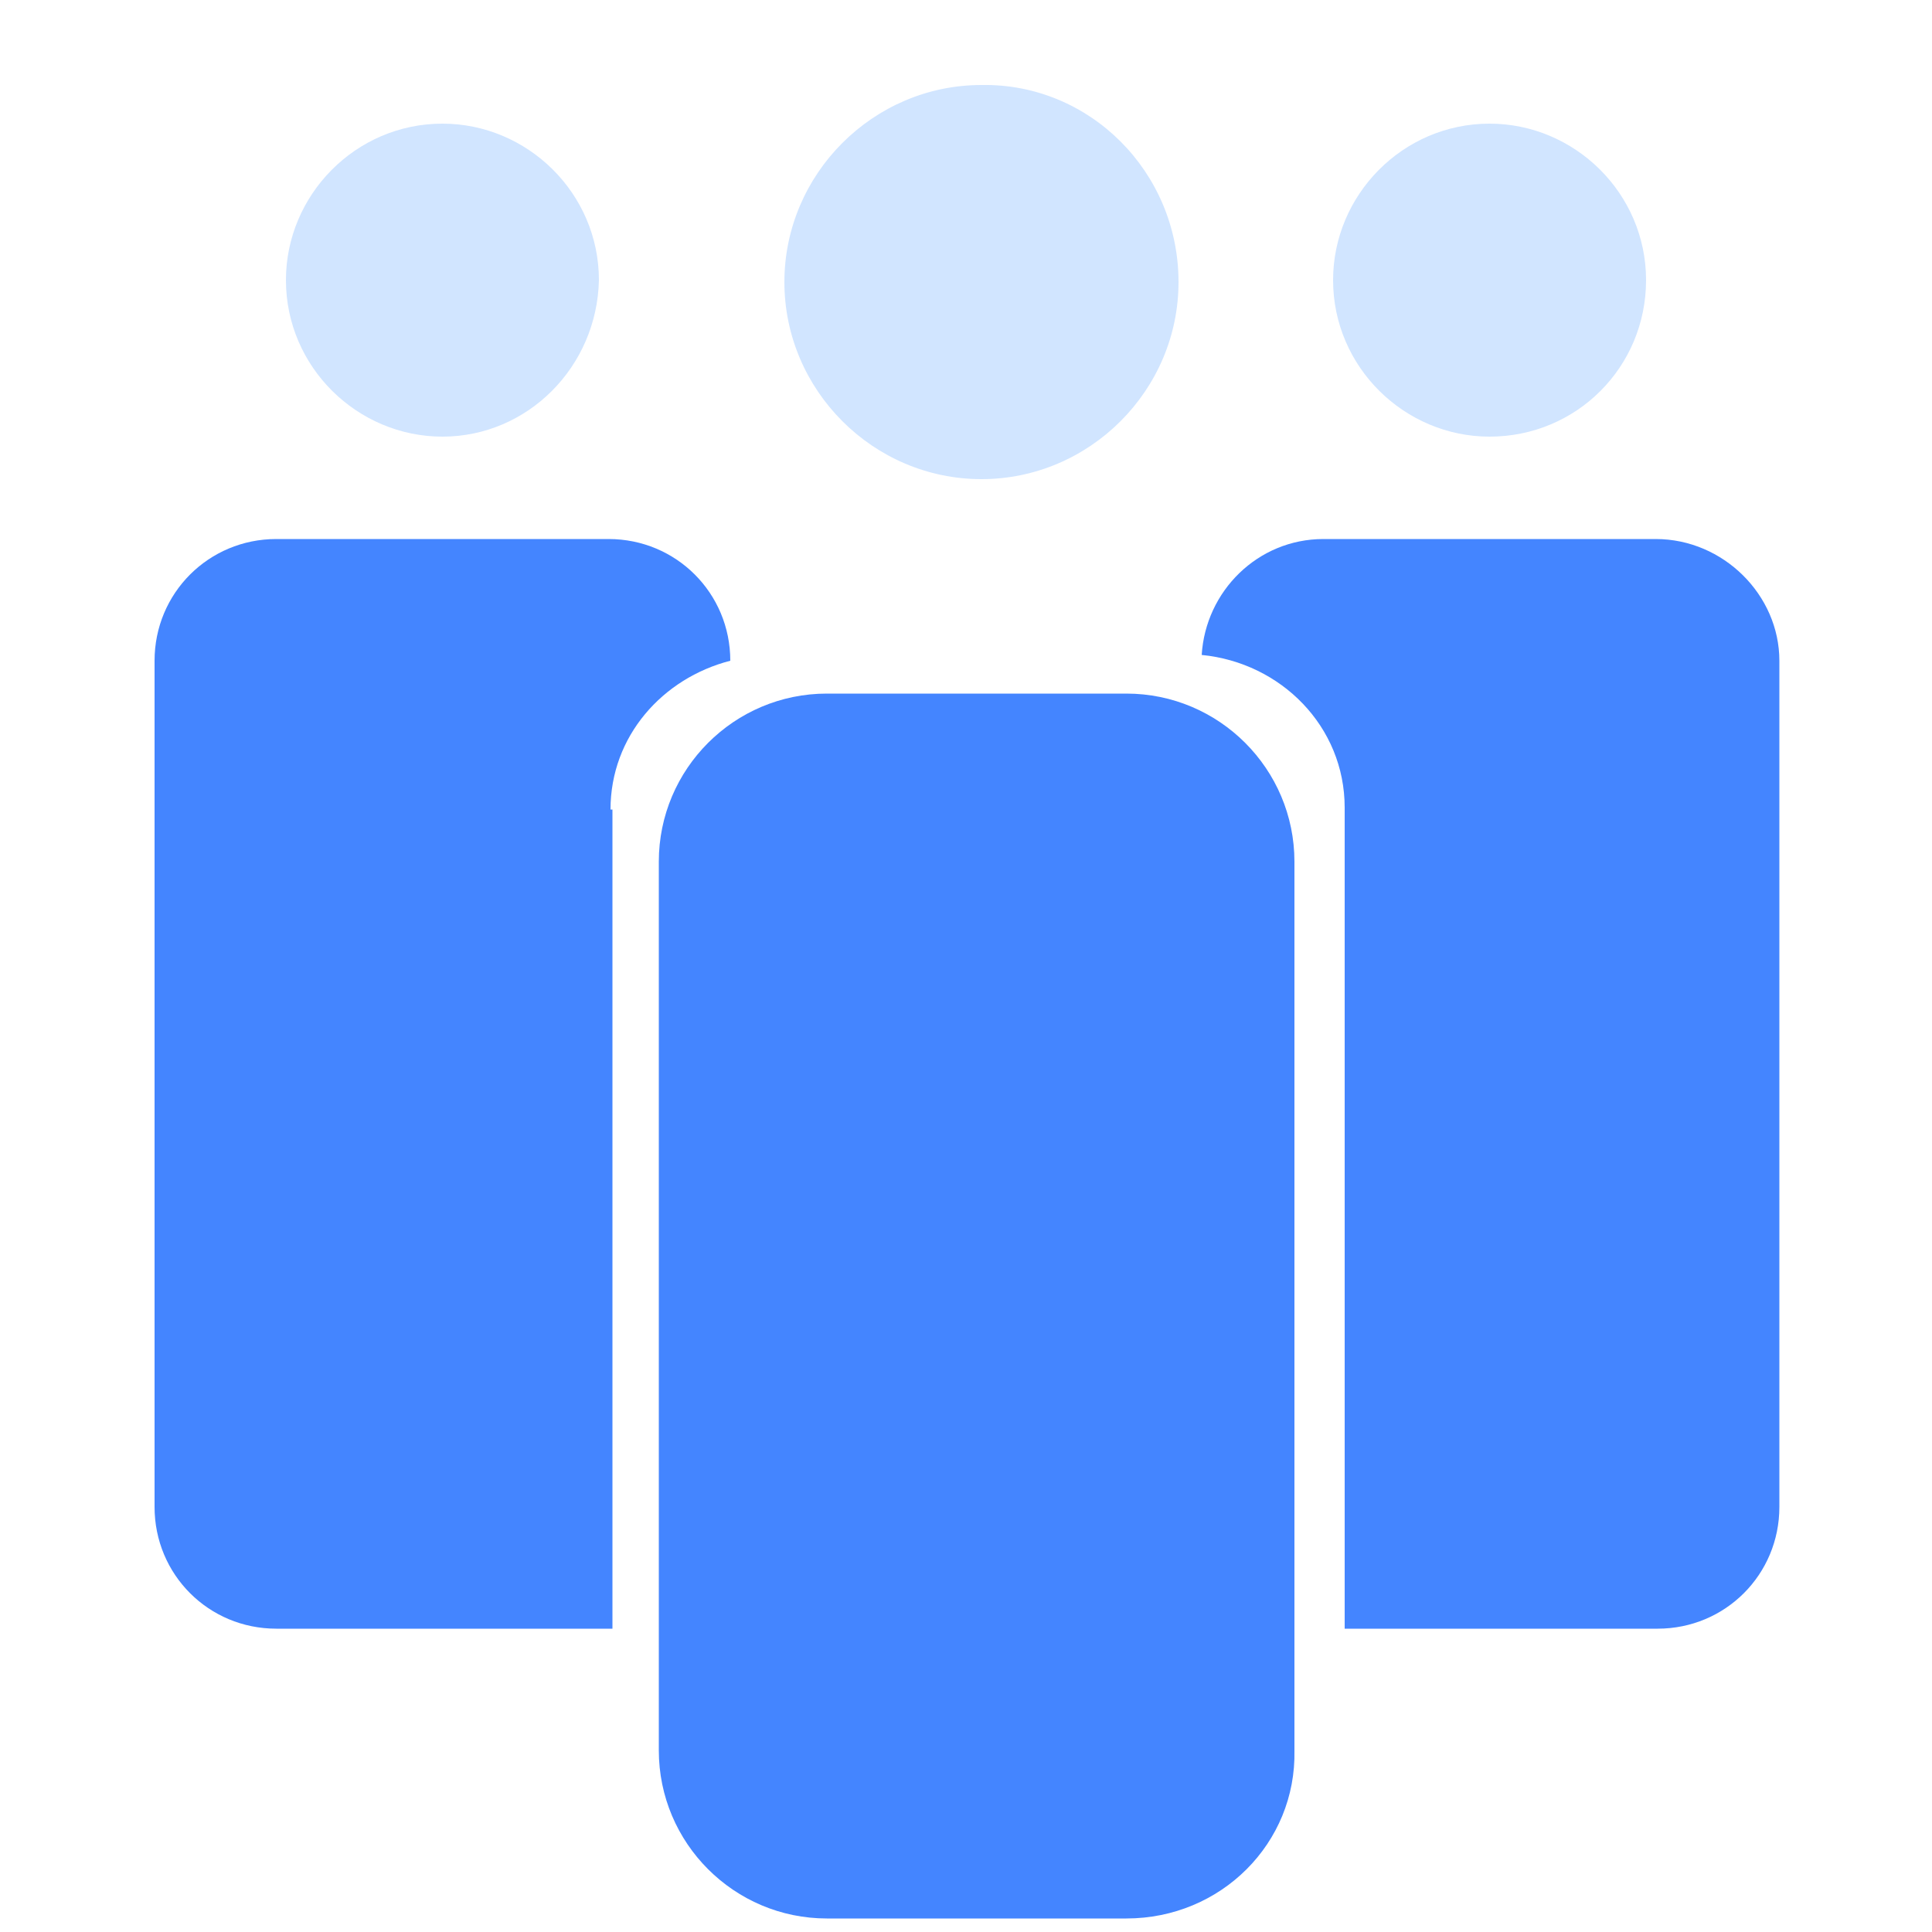
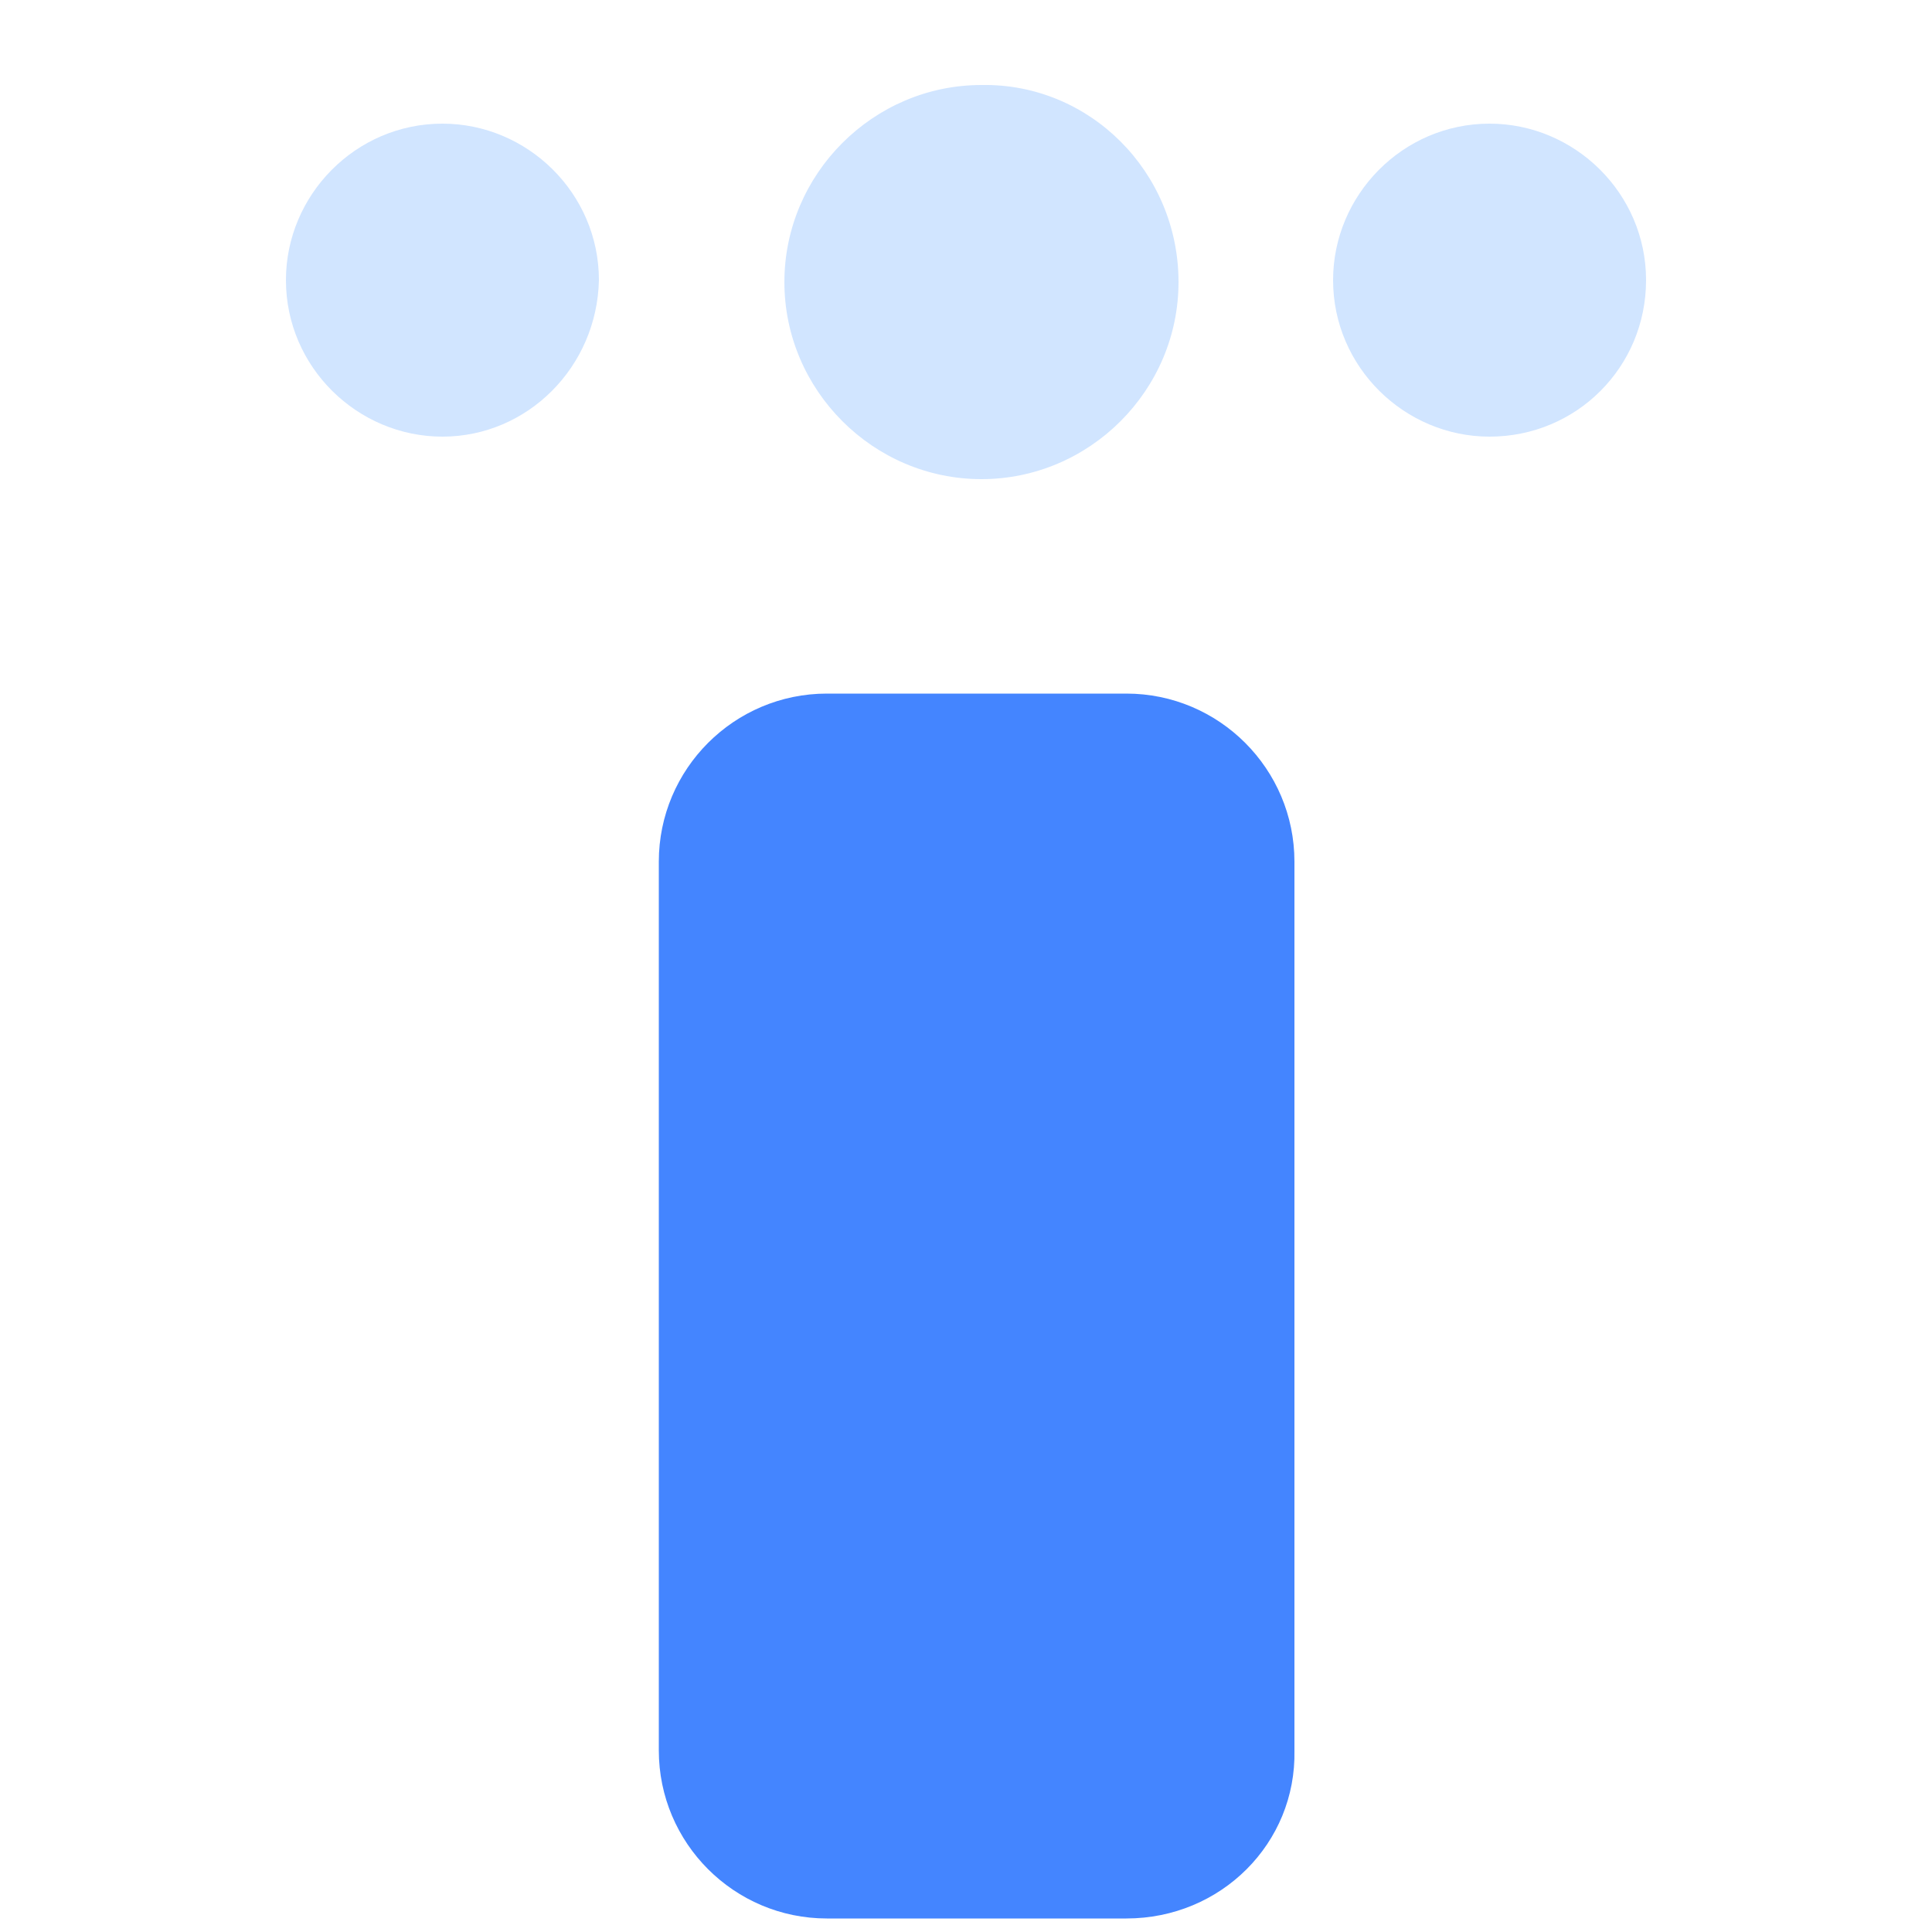
<svg xmlns="http://www.w3.org/2000/svg" t="1657192869802" class="icon" viewBox="0 0 1024 1024" version="1.1" p-id="6739" width="32" height="32">
  <defs>
    <style type="text/css">@font-face { font-family: feedback-iconfont; src: url("//at.alicdn.com/t/font_1031158_u69w8yhxdu.woff2?t=1630033759944") format("woff2"), url("//at.alicdn.com/t/font_1031158_u69w8yhxdu.woff?t=1630033759944") format("woff"), url("//at.alicdn.com/t/font_1031158_u69w8yhxdu.ttf?t=1630033759944") format("truetype"); }
</style>
  </defs>
  <path d="M789.504 231.424c-45.056 0-82.944-36.864-82.944-82.944 0-45.056 36.864-82.944 82.944-82.944 45.056 0 82.944 36.864 82.944 82.944s-36.864 82.944-82.944 82.944zM234.496 231.424c-45.056 0-82.944-36.864-82.944-82.944 0-45.056 36.864-82.944 82.944-82.944 45.056 0 82.944 36.864 82.944 82.944-1.024 46.08-37.888 82.944-82.944 82.944z" fill="#D1E5FF" p-id="6740" data-spm-anchor-id="a313x.7781069.0.i10" class="" />
-   <path d="M877.568 285.696H701.44c-34.816 0-62.464 27.648-64.512 61.44 41.984 4.096 75.776 37.888 75.776 80.896v435.2h165.888c35.84 0 64.512-28.672 64.512-64.512V350.208c0-34.816-29.696-64.512-65.536-64.512z" fill="#4485FF" p-id="6741" data-spm-anchor-id="a313x.7781069.0.i8" class="" />
  <path d="M596.992 1016.832H438.272c-49.152 0-89.088-39.936-89.088-89.088v-471.04c0-49.152 39.936-89.088 89.088-89.088h158.72c49.152 0 89.088 39.936 89.088 89.088v471.04c1.024 49.152-38.912 89.088-89.088 89.088z" fill="#4485FF" p-id="6742" data-spm-anchor-id="a313x.7781069.0.i7" class="" />
-   <path d="M323.584 429.056c0-38.912 27.648-69.632 63.488-78.848 0-35.84-28.672-64.512-64.512-64.512H146.432c-35.84 0-64.512 28.672-64.512 64.512V798.72c0 35.84 28.672 64.512 64.512 64.512H324.608V429.056z" fill="#4485FF" p-id="6743" data-spm-anchor-id="a313x.7781069.0.i9" class="" />
  <path d="M520.192 253.952c-57.344 0-104.448-47.104-104.448-104.448S462.848 45.056 520.192 45.056C577.536 44.032 624.64 91.136 624.64 149.504c0 57.344-47.104 104.448-104.448 104.448z" fill="#D1E5FF" p-id="6744" data-spm-anchor-id="a313x.7781069.0.i11" class="" />
</svg>